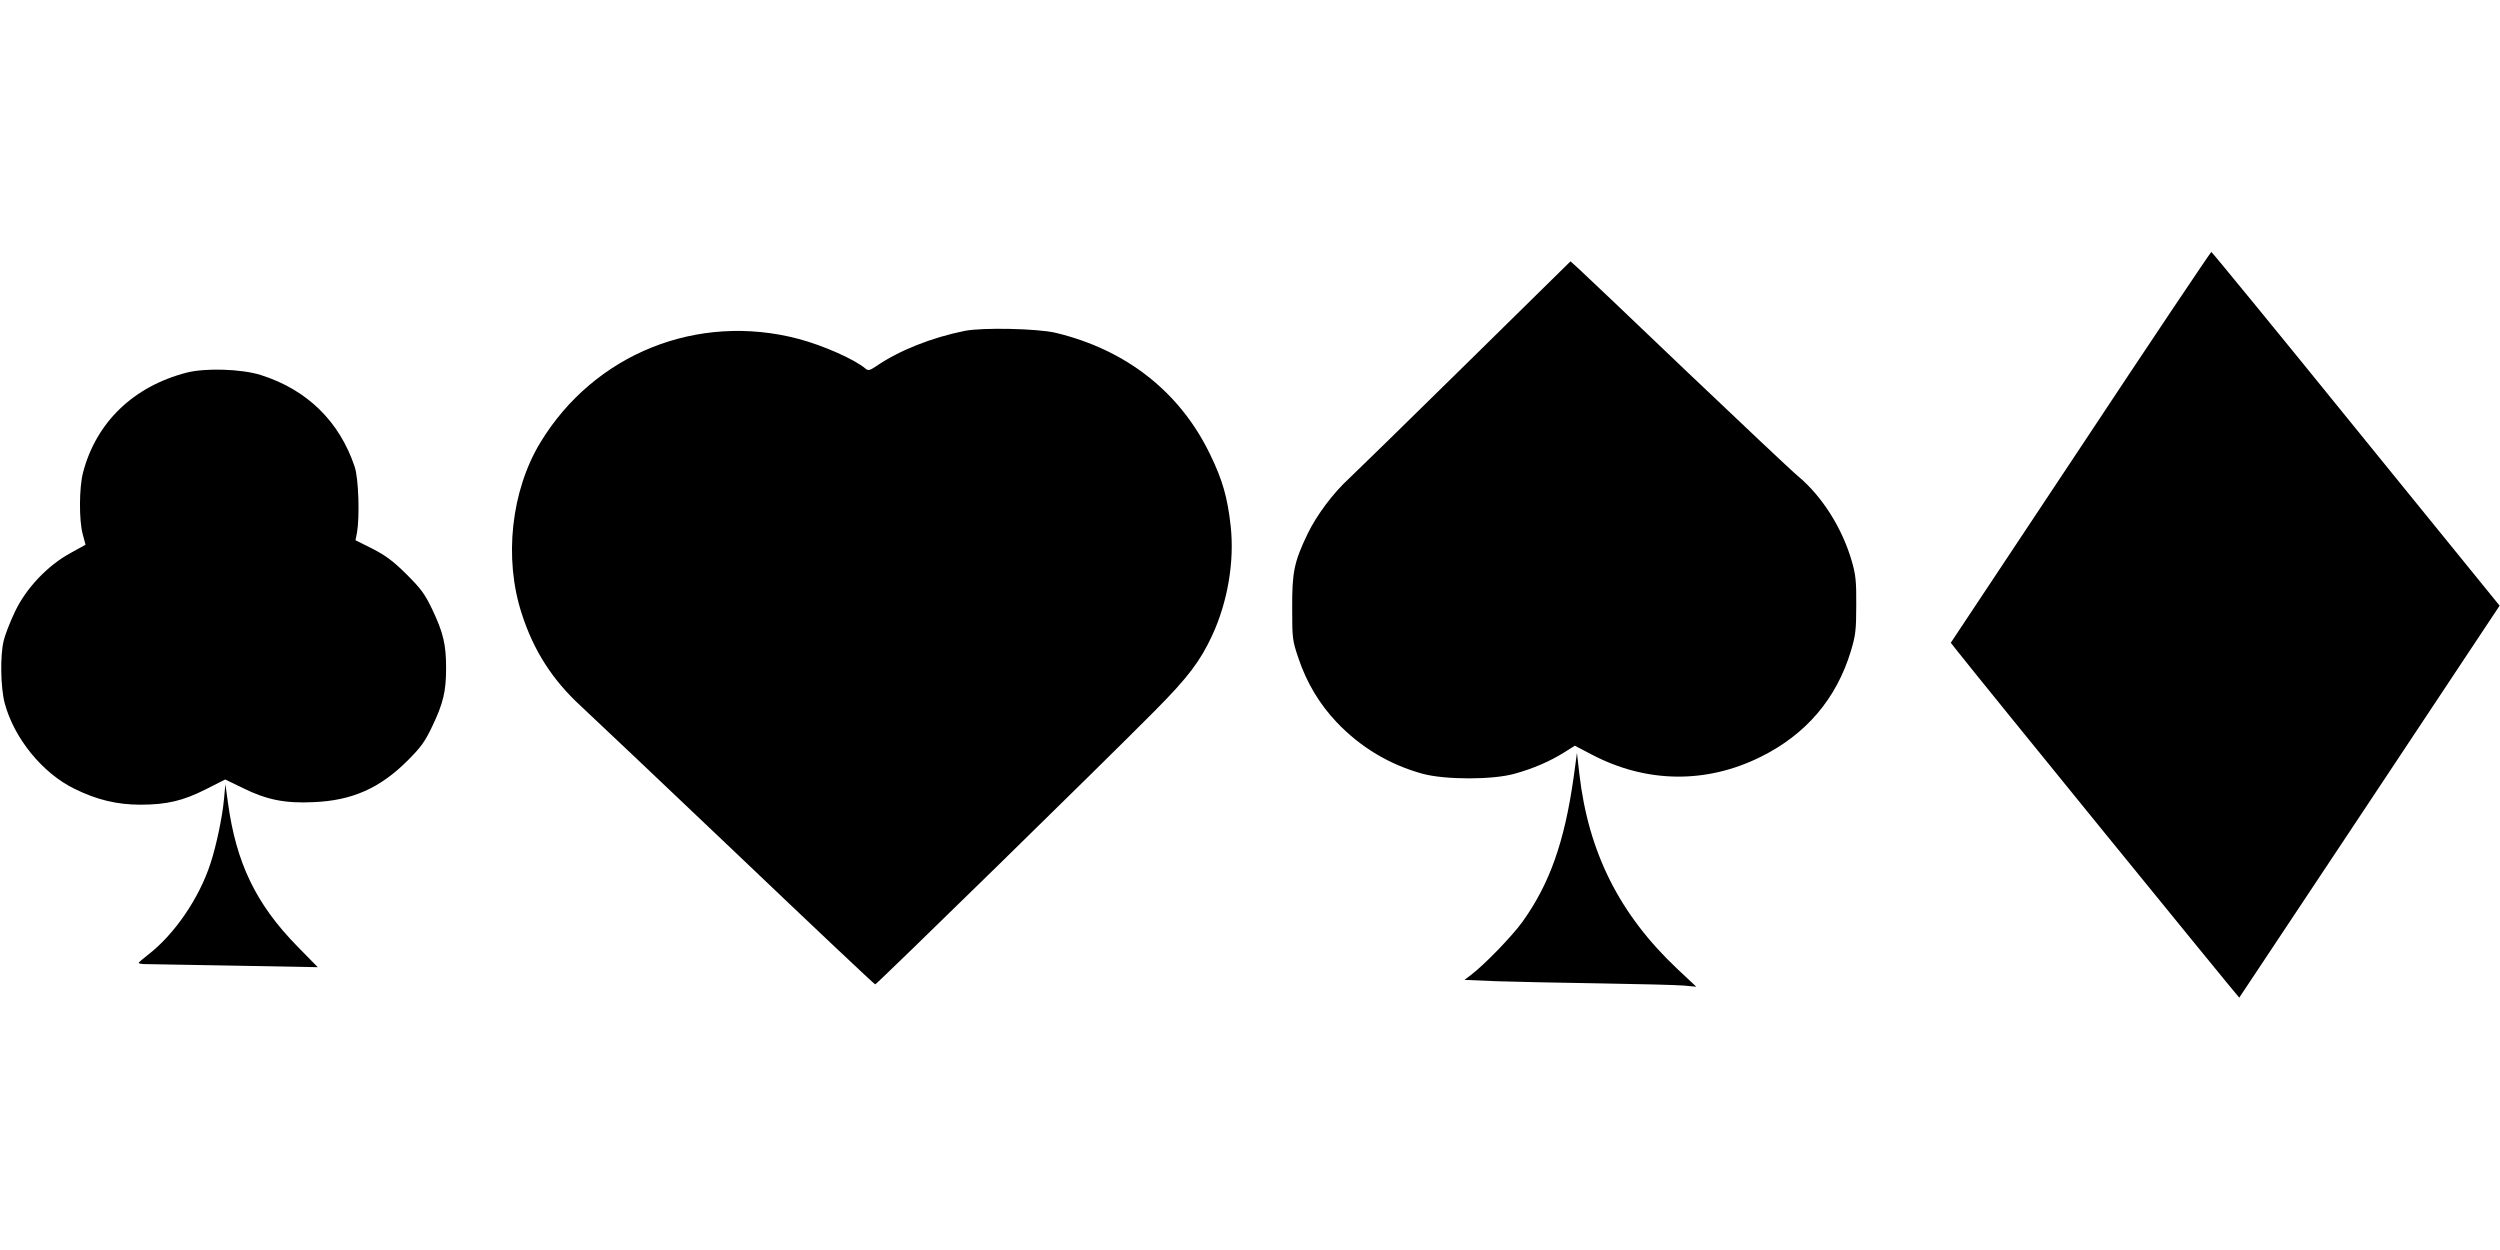
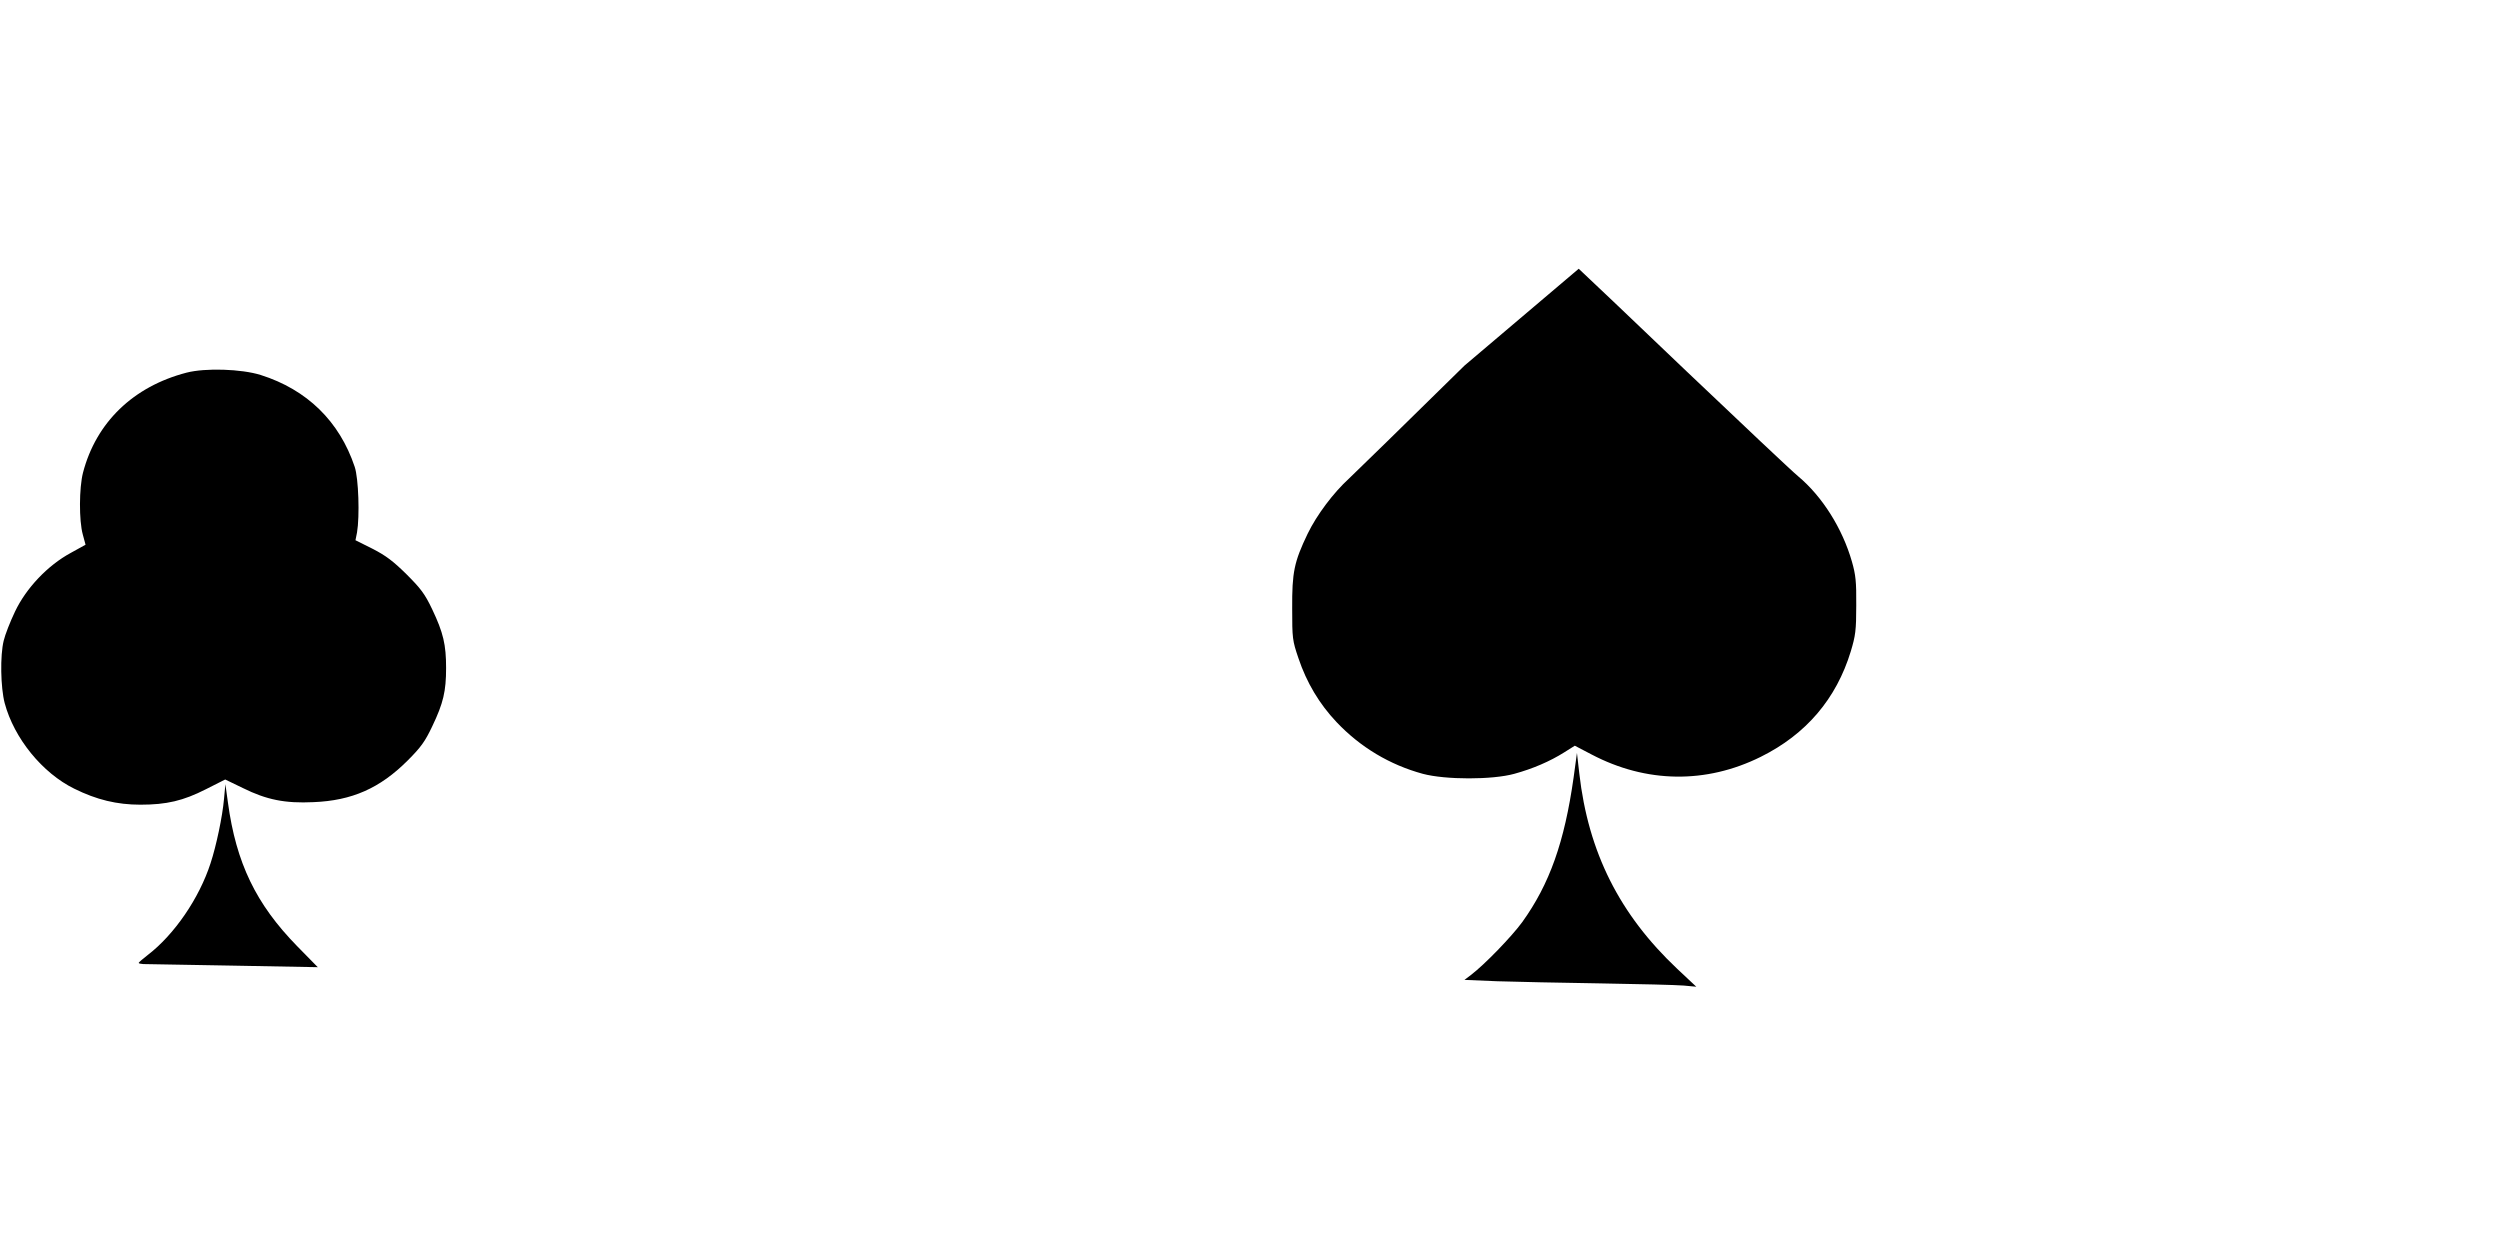
<svg xmlns="http://www.w3.org/2000/svg" version="1.0" width="1280pt" height="640pt" viewBox="0 0 1280 640" preserveAspectRatio="xMidYMid meet">
  <g transform="translate(0,640) scale(0.1,-0.1)" fill="#000000" stroke="none">
-     <path d="M10652 4109 l-664 -1000 34 -43 c104 -133 1441 -1776 1443 -1774 1 2 302 454 668 1005 l665 1002 -735 905 c-404 499 -738 906 -741 906 -4 -1 -306 -451 -670 -1001z" />
-     <path d="M7498 4528 c-299 -294 -565 -554 -591 -578 -80 -73 -165 -186 -212 -283 -69 -144 -80 -196 -79 -382 0 -153 1 -164 32 -255 42 -125 107 -234 195 -327 122 -129 273 -219 442 -265 116 -31 356 -31 468 0 95 26 183 64 256 110 l54 34 86 -45 c280 -147 586 -151 866 -12 232 115 387 297 461 540 24 80 28 107 28 235 1 123 -3 157 -22 224 -49 171 -152 334 -275 437 -34 28 -291 271 -572 538 -280 268 -529 504 -552 525 l-42 38 -543 -534z" />
-     <path d="M4940 4706 c-169 -34 -336 -100 -454 -181 -33 -22 -41 -24 -55 -12 -55 47 -218 119 -343 152 -516 136 -1045 -76 -1321 -530 -150 -247 -188 -594 -96 -876 61 -190 157 -340 304 -475 53 -49 412 -389 798 -756 386 -368 704 -668 708 -668 8 0 1180 1146 1434 1403 167 168 231 253 291 383 80 172 115 380 95 561 -16 146 -42 237 -106 368 -154 318 -428 534 -790 621 -92 22 -374 28 -465 10z" />
+     <path d="M7498 4528 c-299 -294 -565 -554 -591 -578 -80 -73 -165 -186 -212 -283 -69 -144 -80 -196 -79 -382 0 -153 1 -164 32 -255 42 -125 107 -234 195 -327 122 -129 273 -219 442 -265 116 -31 356 -31 468 0 95 26 183 64 256 110 l54 34 86 -45 c280 -147 586 -151 866 -12 232 115 387 297 461 540 24 80 28 107 28 235 1 123 -3 157 -22 224 -49 171 -152 334 -275 437 -34 28 -291 271 -572 538 -280 268 -529 504 -552 525 z" />
    <path d="M955 4492 c-273 -71 -463 -255 -530 -512 -20 -77 -21 -246 -1 -317 l14 -52 -76 -42 c-118 -64 -228 -180 -285 -300 -25 -52 -51 -119 -58 -149 -19 -76 -16 -240 5 -320 48 -180 193 -358 356 -438 115 -57 219 -82 339 -82 134 0 219 20 335 79 l99 50 91 -44 c121 -60 216 -79 361 -72 197 8 340 71 482 213 68 68 89 97 126 175 57 119 71 180 71 299 0 119 -14 180 -71 300 -38 80 -59 107 -132 180 -68 67 -105 95 -173 130 l-88 44 8 40 c14 82 8 277 -12 336 -78 233 -244 395 -481 470 -99 31 -283 37 -380 12z" />
    <path d="M8057 2420 c-47 -332 -123 -546 -263 -741 -54 -74 -192 -217 -263 -271 l-33 -25 168 -7 c93 -3 331 -8 529 -11 198 -3 389 -8 425 -11 l65 -6 -97 91 c-296 279 -456 597 -502 1001 l-12 105 -17 -125z" />
    <path d="M1147 2310 c-8 -91 -40 -242 -69 -330 -58 -179 -185 -365 -322 -470 -25 -19 -45 -37 -46 -40 0 -3 10 -5 23 -6 12 0 218 -4 458 -8 l436 -8 -106 108 c-211 216 -312 426 -354 735 l-13 94 -7 -75z" />
  </g>
</svg>